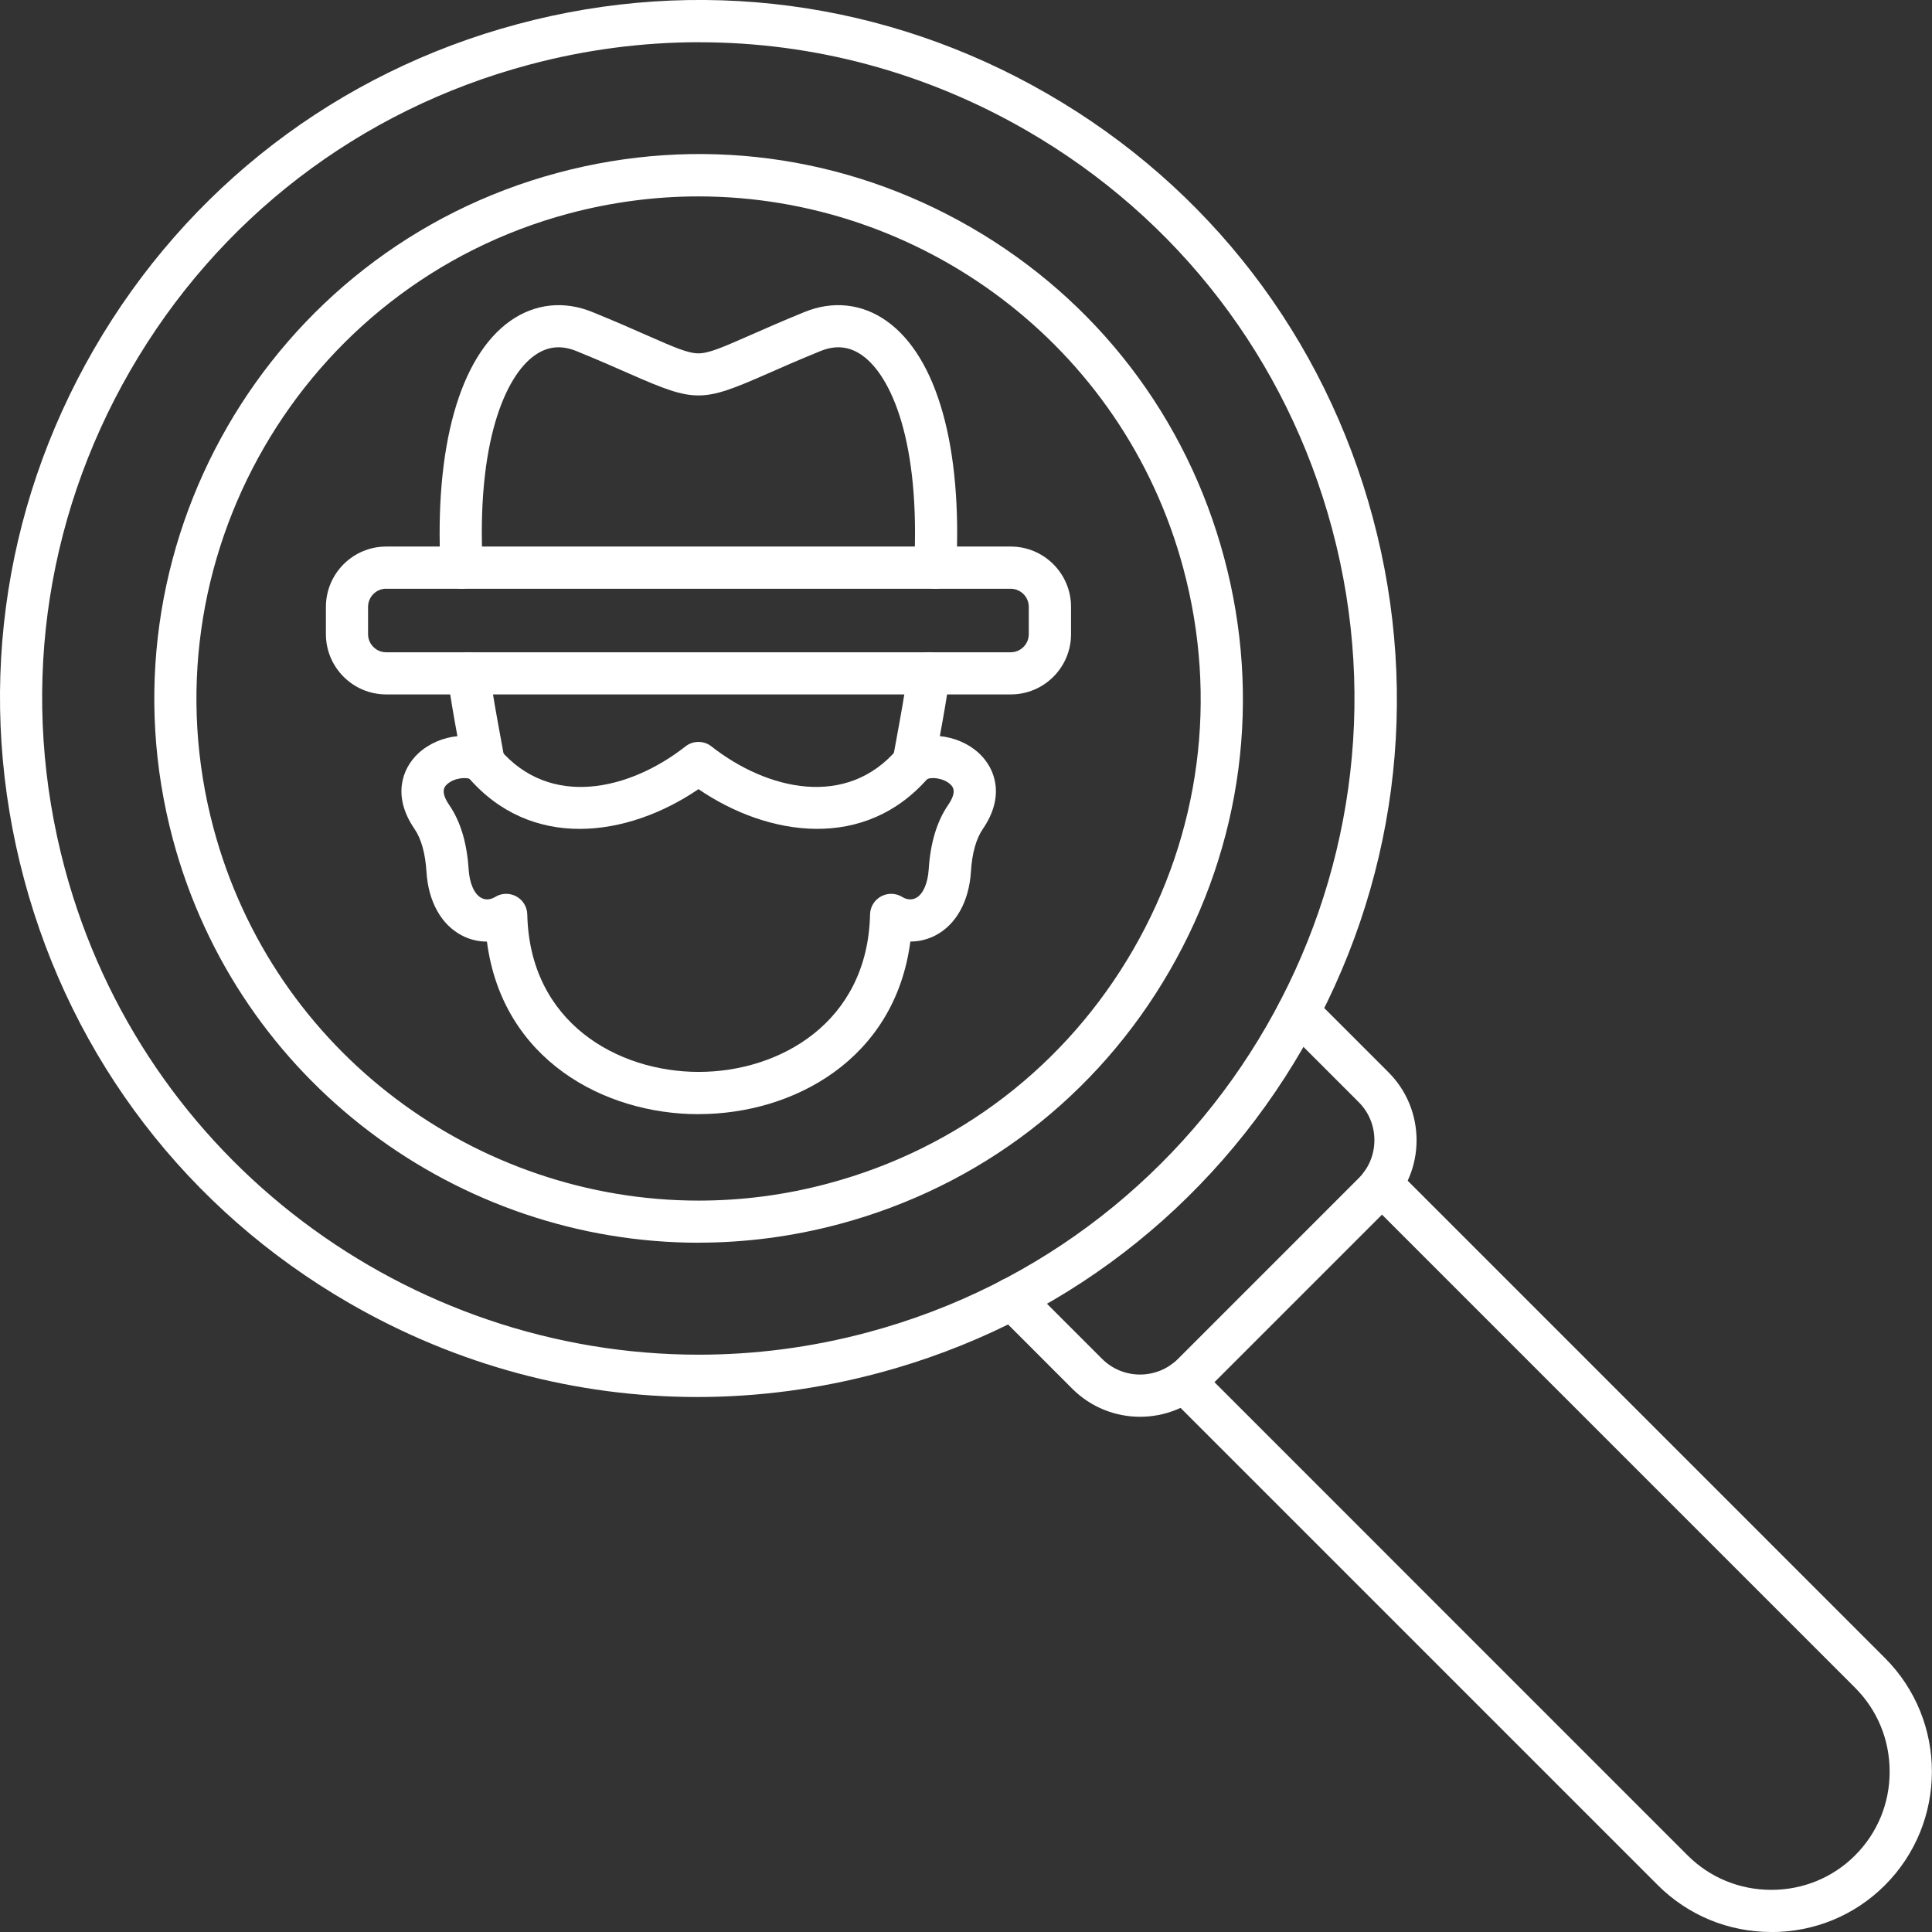
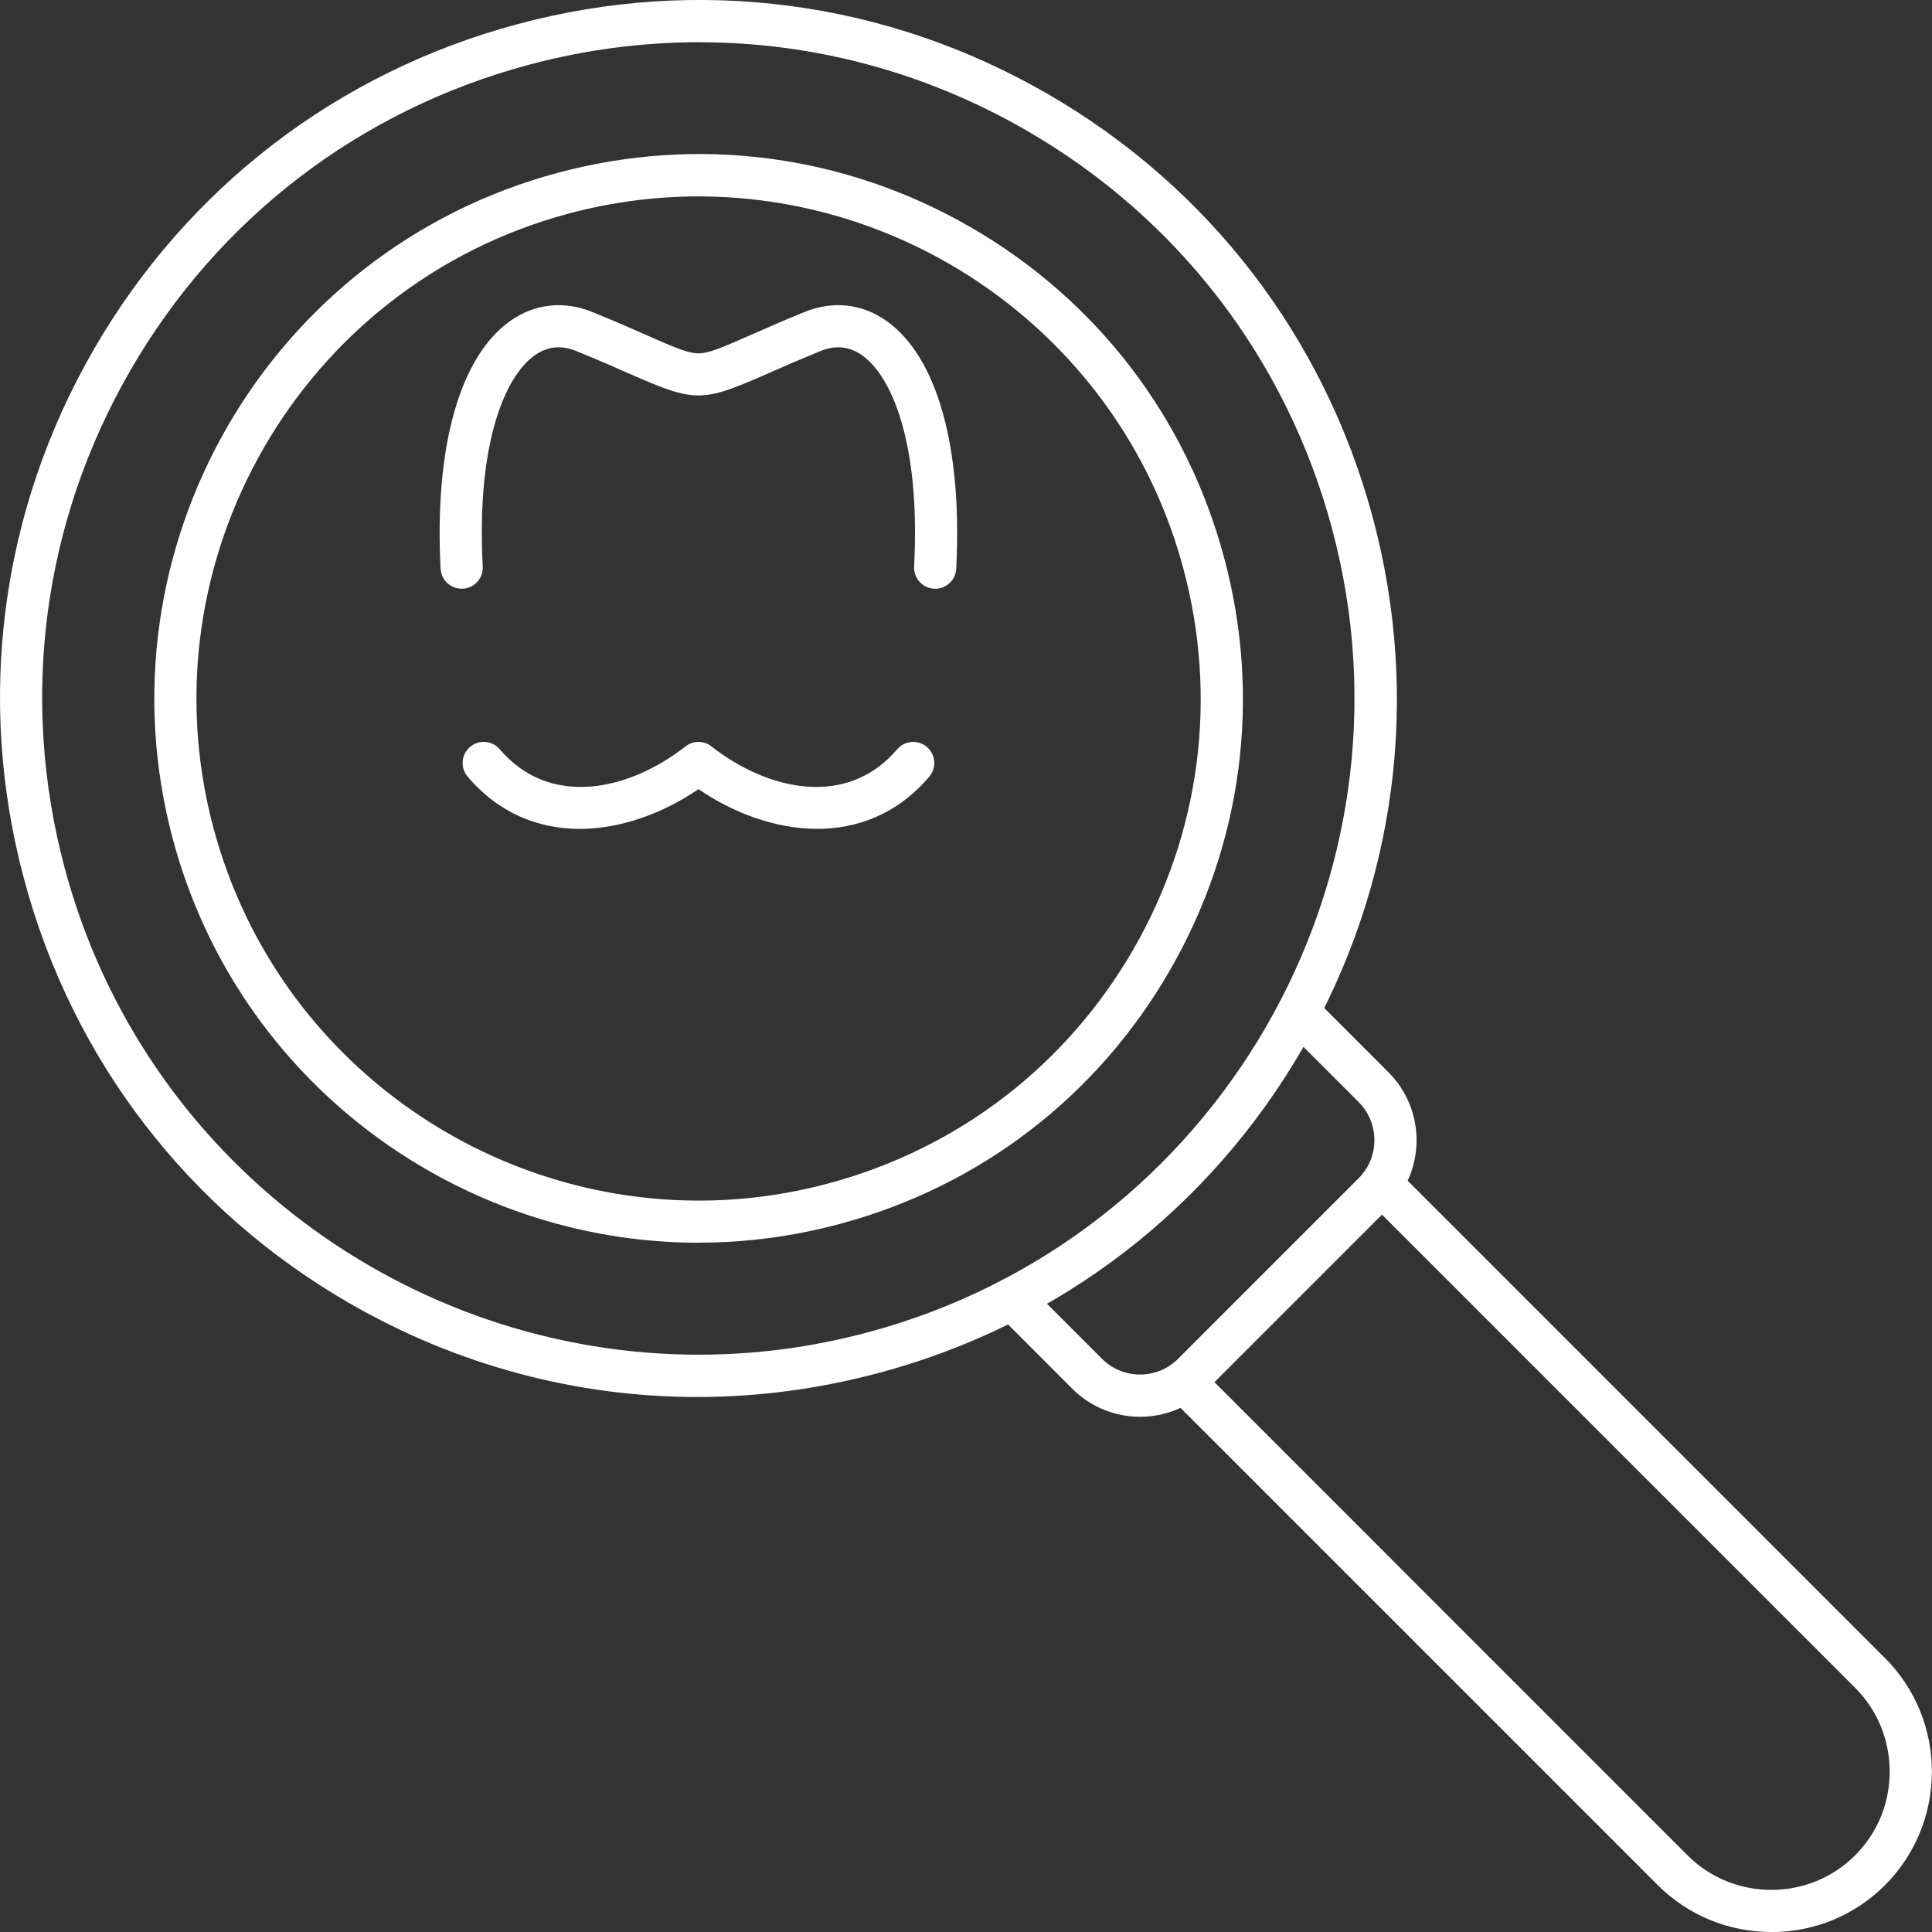
<svg xmlns="http://www.w3.org/2000/svg" width="65" height="65" viewBox="0 0 65 65" fill="none">
  <rect x="0" y="0" width="65" height="65" fill="#333333" stroke="none" />
  <g clip-path="url(#clip0_33_81)">
    <path fill-rule="evenodd" clip-rule="evenodd" d="M59.597 65C58.15 65 56.793 64.439 55.775 63.424L39.333 46.982C39.056 46.705 39.056 46.256 39.333 45.979C39.612 45.702 40.061 45.702 40.336 45.979L56.776 62.421C57.525 63.17 58.528 63.582 59.595 63.582C60.661 63.582 61.666 63.17 62.413 62.421C63.162 61.672 63.577 60.671 63.575 59.602C63.575 58.533 63.162 57.533 62.413 56.783L45.972 40.342C45.697 40.065 45.695 39.616 45.972 39.339C46.25 39.062 46.7 39.062 46.975 39.339L63.416 55.781C65.523 57.888 65.523 61.318 63.416 63.426C62.398 64.444 61.042 65.002 59.593 65.002L59.597 65Z" fill="white" />
    <path fill-rule="evenodd" clip-rule="evenodd" d="M38.358 47.666C37.533 47.666 36.705 47.352 36.075 46.722L33.548 44.193C33.271 43.916 33.269 43.467 33.548 43.19C33.826 42.913 34.274 42.913 34.551 43.19L37.078 45.717C37.782 46.421 38.929 46.421 39.634 45.717L45.713 39.637C46.053 39.297 46.24 38.844 46.24 38.359C46.24 37.875 46.053 37.42 45.713 37.081L43.182 34.55C42.905 34.273 42.905 33.825 43.182 33.547C43.461 33.27 43.91 33.27 44.185 33.547L46.716 36.078C47.323 36.686 47.657 37.498 47.659 38.361C47.659 39.225 47.323 40.035 46.716 40.645L40.639 46.722C40.008 47.352 39.183 47.666 38.356 47.666H38.358Z" fill="white" />
    <path fill-rule="evenodd" clip-rule="evenodd" d="M23.461 47.001C19.39 47.001 15.374 45.934 11.754 43.844C6.32 40.708 2.433 35.642 0.81 29.58C-0.813 23.519 0.019 17.188 3.157 11.754C6.295 6.322 11.358 2.433 17.42 0.81C23.48 -0.815 29.811 0.019 35.242 3.157C40.676 6.293 44.562 11.359 46.188 17.421C47.81 23.481 46.977 29.81 43.841 35.244C40.705 40.678 35.64 44.565 29.578 46.188C27.555 46.73 25.5 47.001 23.461 47.001ZM23.535 1.42C21.618 1.42 19.686 1.671 17.786 2.181C12.092 3.707 7.331 7.359 4.384 12.465C1.437 17.571 0.654 23.519 2.179 29.214C4.818 39.064 13.759 45.575 23.503 45.577C25.39 45.577 27.303 45.334 29.21 44.821C40.965 41.671 47.965 29.546 44.816 17.789C43.291 12.095 39.639 7.336 34.533 4.388C31.133 2.425 27.358 1.422 23.535 1.422V1.42Z" fill="white" />
    <path fill-rule="evenodd" clip-rule="evenodd" d="M23.504 41.81C15.421 41.81 8.005 36.408 5.817 28.238C3.204 18.486 9.012 8.428 18.762 5.815C23.487 4.547 28.419 5.199 32.655 7.643C36.889 10.087 39.919 14.036 41.184 18.761C42.452 23.484 41.8 28.418 39.356 32.652C36.913 36.889 32.964 39.919 28.239 41.182C26.659 41.605 25.07 41.808 23.506 41.808L23.504 41.81ZM23.496 6.608C22.053 6.608 20.586 6.797 19.128 7.186C10.134 9.596 4.776 18.875 7.186 27.872C9.205 35.407 16.048 40.391 23.504 40.393C24.949 40.393 26.413 40.207 27.871 39.815C32.23 38.647 35.871 35.854 38.127 31.946C40.383 28.039 40.981 23.488 39.813 19.129C37.795 11.594 30.952 6.608 23.498 6.608H23.496Z" fill="white" />
-     <path fill-rule="evenodd" clip-rule="evenodd" d="M23.5 37.485C20.334 37.485 16.902 35.661 16.382 31.679C16.092 31.679 15.806 31.611 15.542 31.474C14.845 31.112 14.41 30.331 14.348 29.328C14.308 28.706 14.173 28.219 13.942 27.883C13.197 26.797 13.519 25.864 14.069 25.35C14.433 25.012 14.913 24.813 15.389 24.768C15.26 24.066 15.142 23.395 15.059 22.745C15.008 22.356 15.281 22 15.671 21.95C16.06 21.897 16.416 22.172 16.466 22.561C16.564 23.297 16.707 24.078 16.86 24.908C16.898 25.115 16.938 25.327 16.976 25.543C17.029 25.832 16.896 26.125 16.642 26.277C16.39 26.429 16.069 26.406 15.838 26.226C15.726 26.137 15.286 26.158 15.038 26.389C14.966 26.457 14.795 26.617 15.112 27.081C15.491 27.631 15.709 28.357 15.766 29.239C15.796 29.724 15.959 30.09 16.2 30.213C16.388 30.31 16.568 30.232 16.659 30.177C16.875 30.043 17.145 30.037 17.37 30.158C17.594 30.28 17.734 30.511 17.74 30.765C17.818 34.407 20.783 36.063 23.506 36.063C26.227 36.063 29.191 34.404 29.272 30.765C29.278 30.511 29.418 30.28 29.642 30.158C29.866 30.037 30.137 30.043 30.355 30.177C30.444 30.232 30.624 30.31 30.814 30.213C31.053 30.088 31.216 29.724 31.246 29.239C31.303 28.359 31.521 27.631 31.9 27.081C32.217 26.617 32.046 26.457 31.974 26.389C31.726 26.158 31.286 26.137 31.176 26.226C30.943 26.408 30.624 26.429 30.37 26.277C30.116 26.125 29.985 25.832 30.035 25.543C30.074 25.329 30.114 25.117 30.152 24.908C30.304 24.078 30.448 23.295 30.545 22.559C30.596 22.17 30.954 21.897 31.341 21.948C31.73 21.998 32.003 22.354 31.953 22.743C31.868 23.393 31.749 24.066 31.62 24.766C32.099 24.813 32.579 25.009 32.943 25.348C33.493 25.86 33.814 26.795 33.072 27.881C32.841 28.217 32.704 28.702 32.666 29.326C32.602 30.329 32.166 31.11 31.47 31.472C31.206 31.609 30.918 31.677 30.628 31.677C30.107 35.659 26.675 37.483 23.51 37.483L23.5 37.485Z" fill="white" />
    <path fill-rule="evenodd" clip-rule="evenodd" d="M31.465 19.806C31.452 19.806 31.439 19.806 31.427 19.806C31.035 19.787 30.735 19.453 30.754 19.061C30.972 14.89 29.994 12.656 29.01 11.958C28.577 11.649 28.115 11.602 27.597 11.814C26.852 12.118 26.268 12.374 25.798 12.582C23.606 13.545 23.39 13.545 21.196 12.582C20.727 12.374 20.143 12.118 19.398 11.814C18.882 11.602 18.42 11.649 17.986 11.958C17 12.656 16.023 14.89 16.241 19.061C16.262 19.453 15.96 19.787 15.57 19.806C15.177 19.823 14.845 19.527 14.823 19.135C14.61 15.045 15.464 12.006 17.163 10.8C17.991 10.214 18.973 10.106 19.935 10.5C20.697 10.811 21.292 11.071 21.768 11.283C22.684 11.685 23.143 11.888 23.498 11.888C23.854 11.888 24.311 11.685 25.227 11.283C25.705 11.073 26.298 10.811 27.059 10.5C28.02 10.106 29.004 10.214 29.829 10.8C31.53 12.006 32.383 15.045 32.171 19.135C32.152 19.514 31.839 19.808 31.463 19.808L31.465 19.806Z" fill="white" />
-     <path fill-rule="evenodd" clip-rule="evenodd" d="M34.005 23.363H12.994C11.875 23.363 10.965 22.453 10.965 21.336V20.418C10.965 19.298 11.875 18.388 12.994 18.388H34.005C35.124 18.388 36.034 19.298 36.034 20.418V21.336C36.034 22.455 35.124 23.365 34.005 23.363ZM12.994 19.806C12.658 19.806 12.383 20.079 12.383 20.418V21.336C12.383 21.672 12.658 21.945 12.992 21.945H34.003C34.339 21.945 34.612 21.672 34.612 21.336V20.418C34.612 20.081 34.339 19.808 34.001 19.808H12.994V19.806Z" fill="white" />
    <path fill-rule="evenodd" clip-rule="evenodd" d="M19.502 27.887C18.137 27.887 16.798 27.379 15.734 26.131C15.48 25.832 15.516 25.384 15.814 25.13C16.112 24.876 16.561 24.912 16.815 25.21C18.508 27.199 21.172 26.594 23.061 25.113C23.319 24.91 23.681 24.91 23.937 25.113C25.826 26.594 28.49 27.199 30.183 25.21C30.439 24.912 30.886 24.876 31.184 25.13C31.482 25.384 31.518 25.832 31.264 26.131C29.112 28.657 25.833 28.145 23.499 26.55C22.318 27.356 20.896 27.887 19.5 27.887H19.502Z" fill="white" />
  </g>
  <defs>
    <clipPath id="clip0_33_81">
      <rect width="65" height="65" fill="white" />
    </clipPath>
  </defs>
</svg>